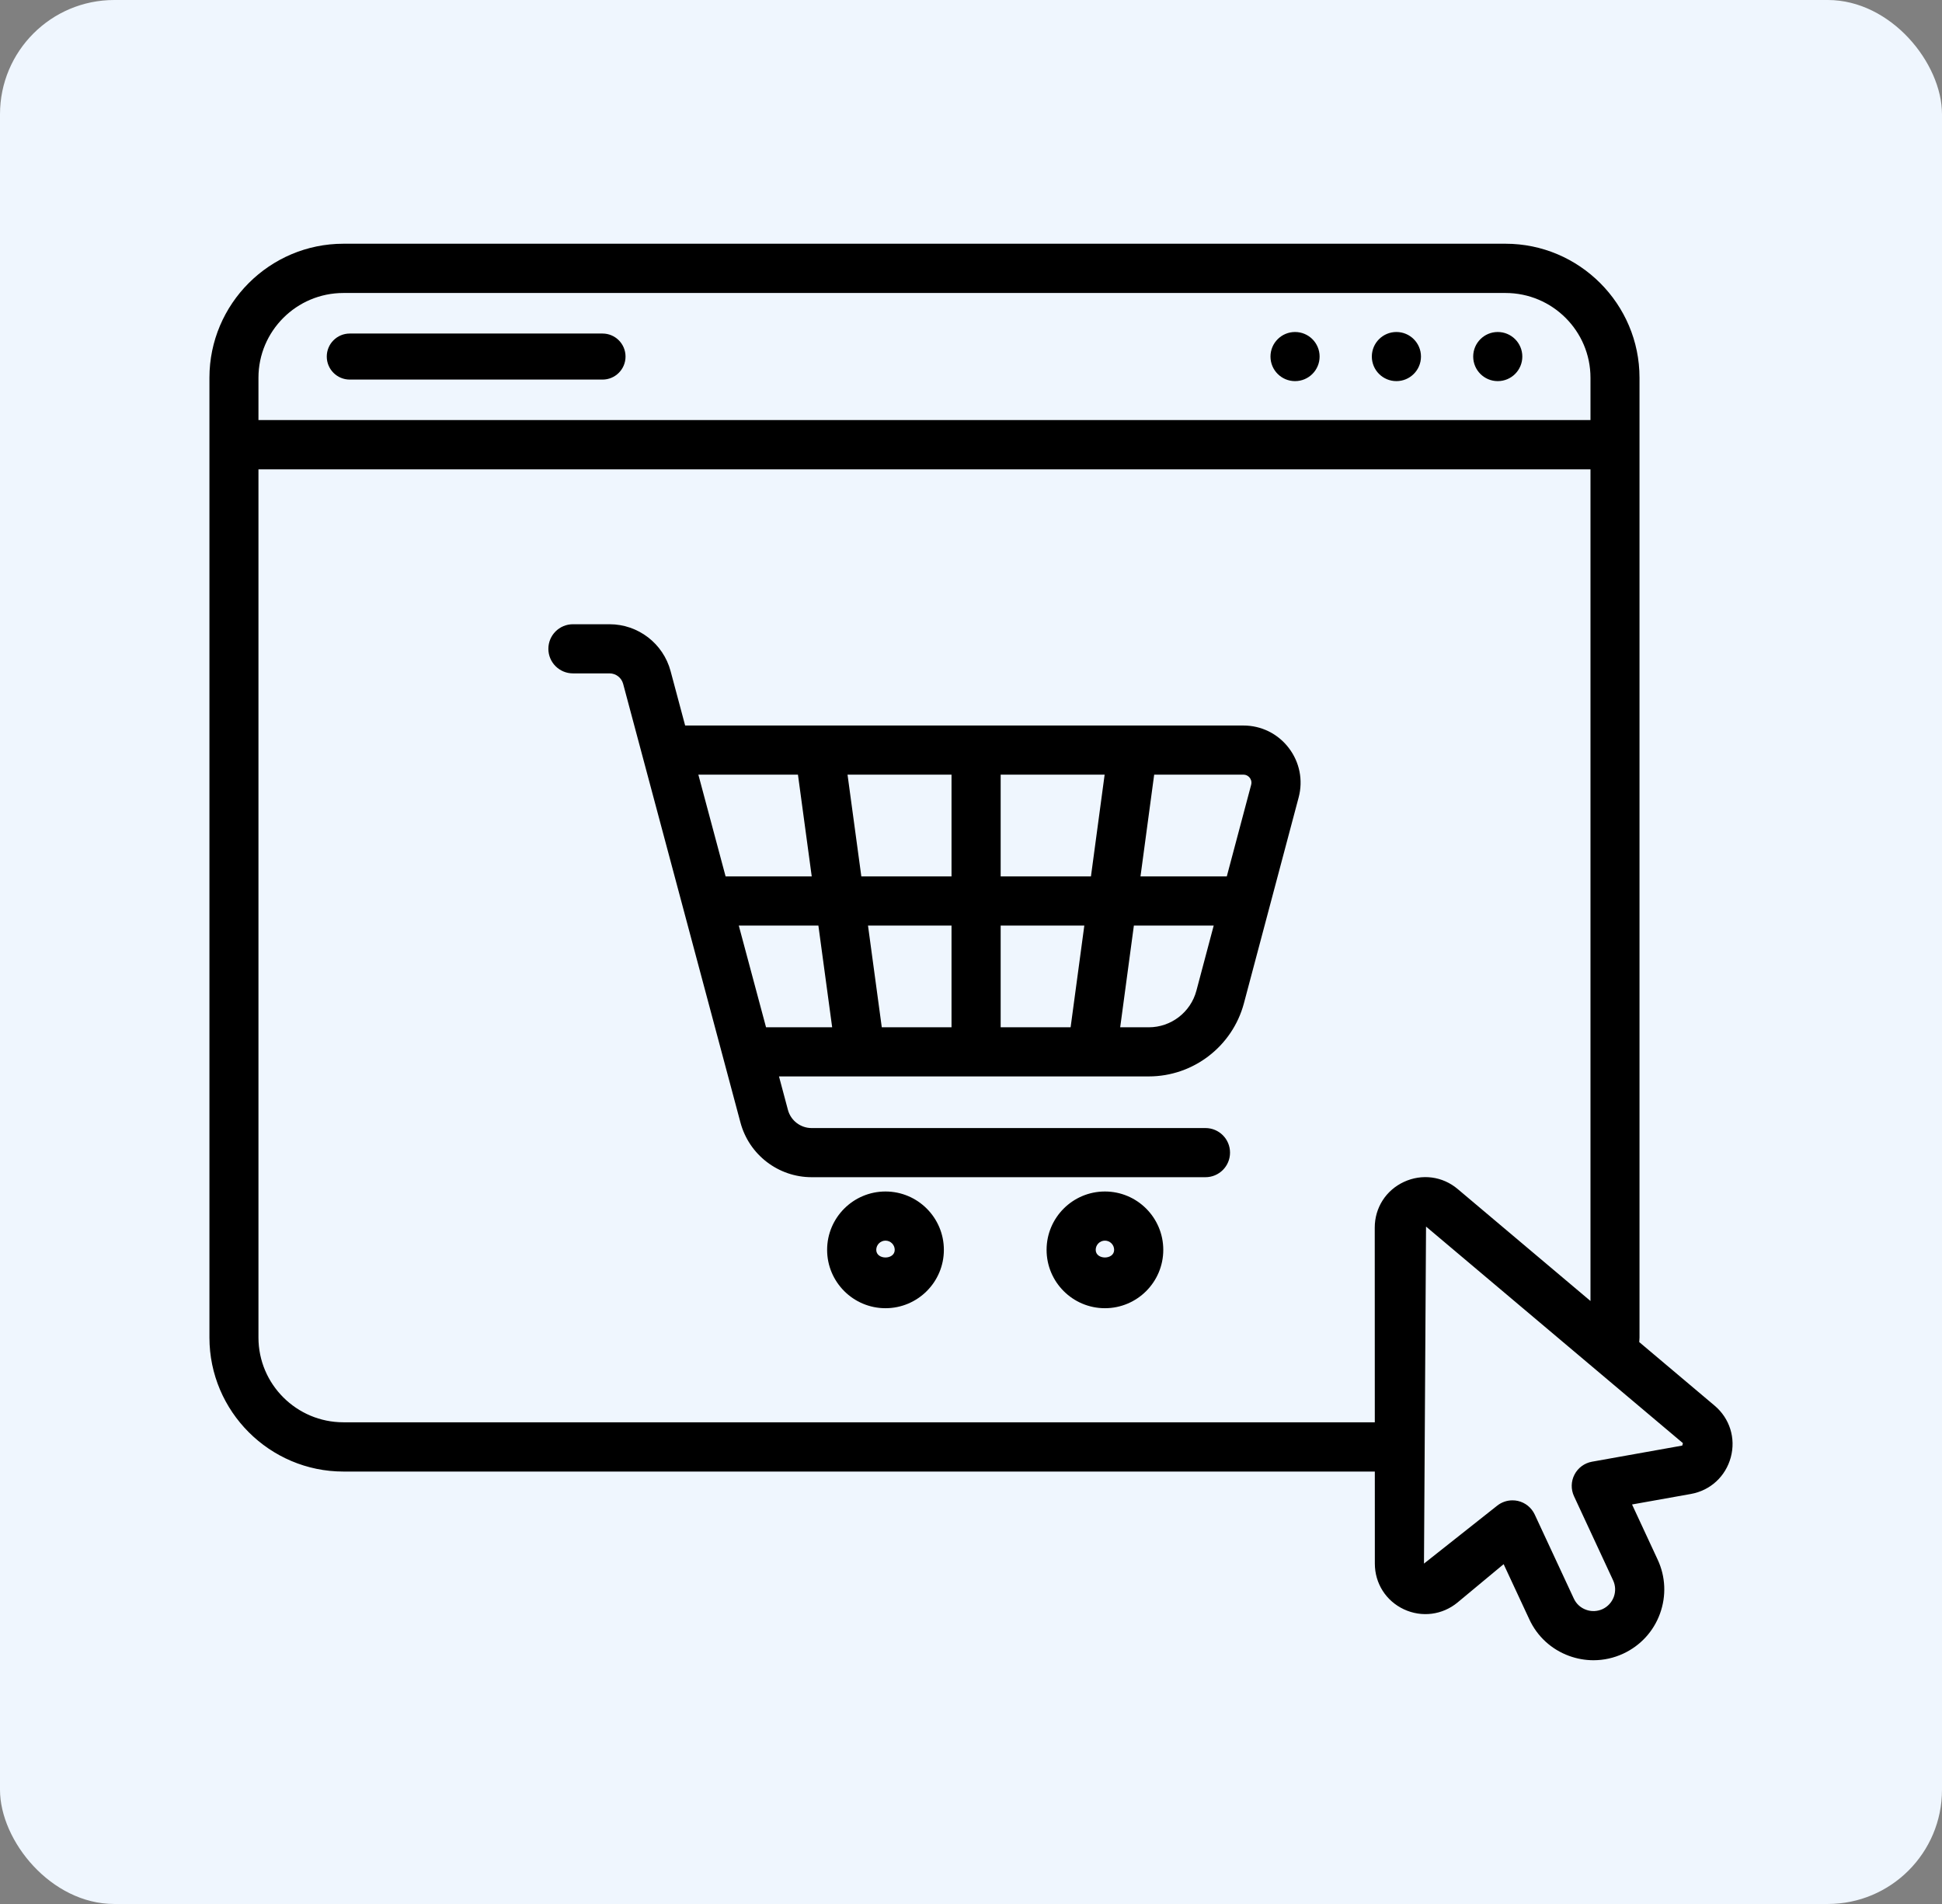
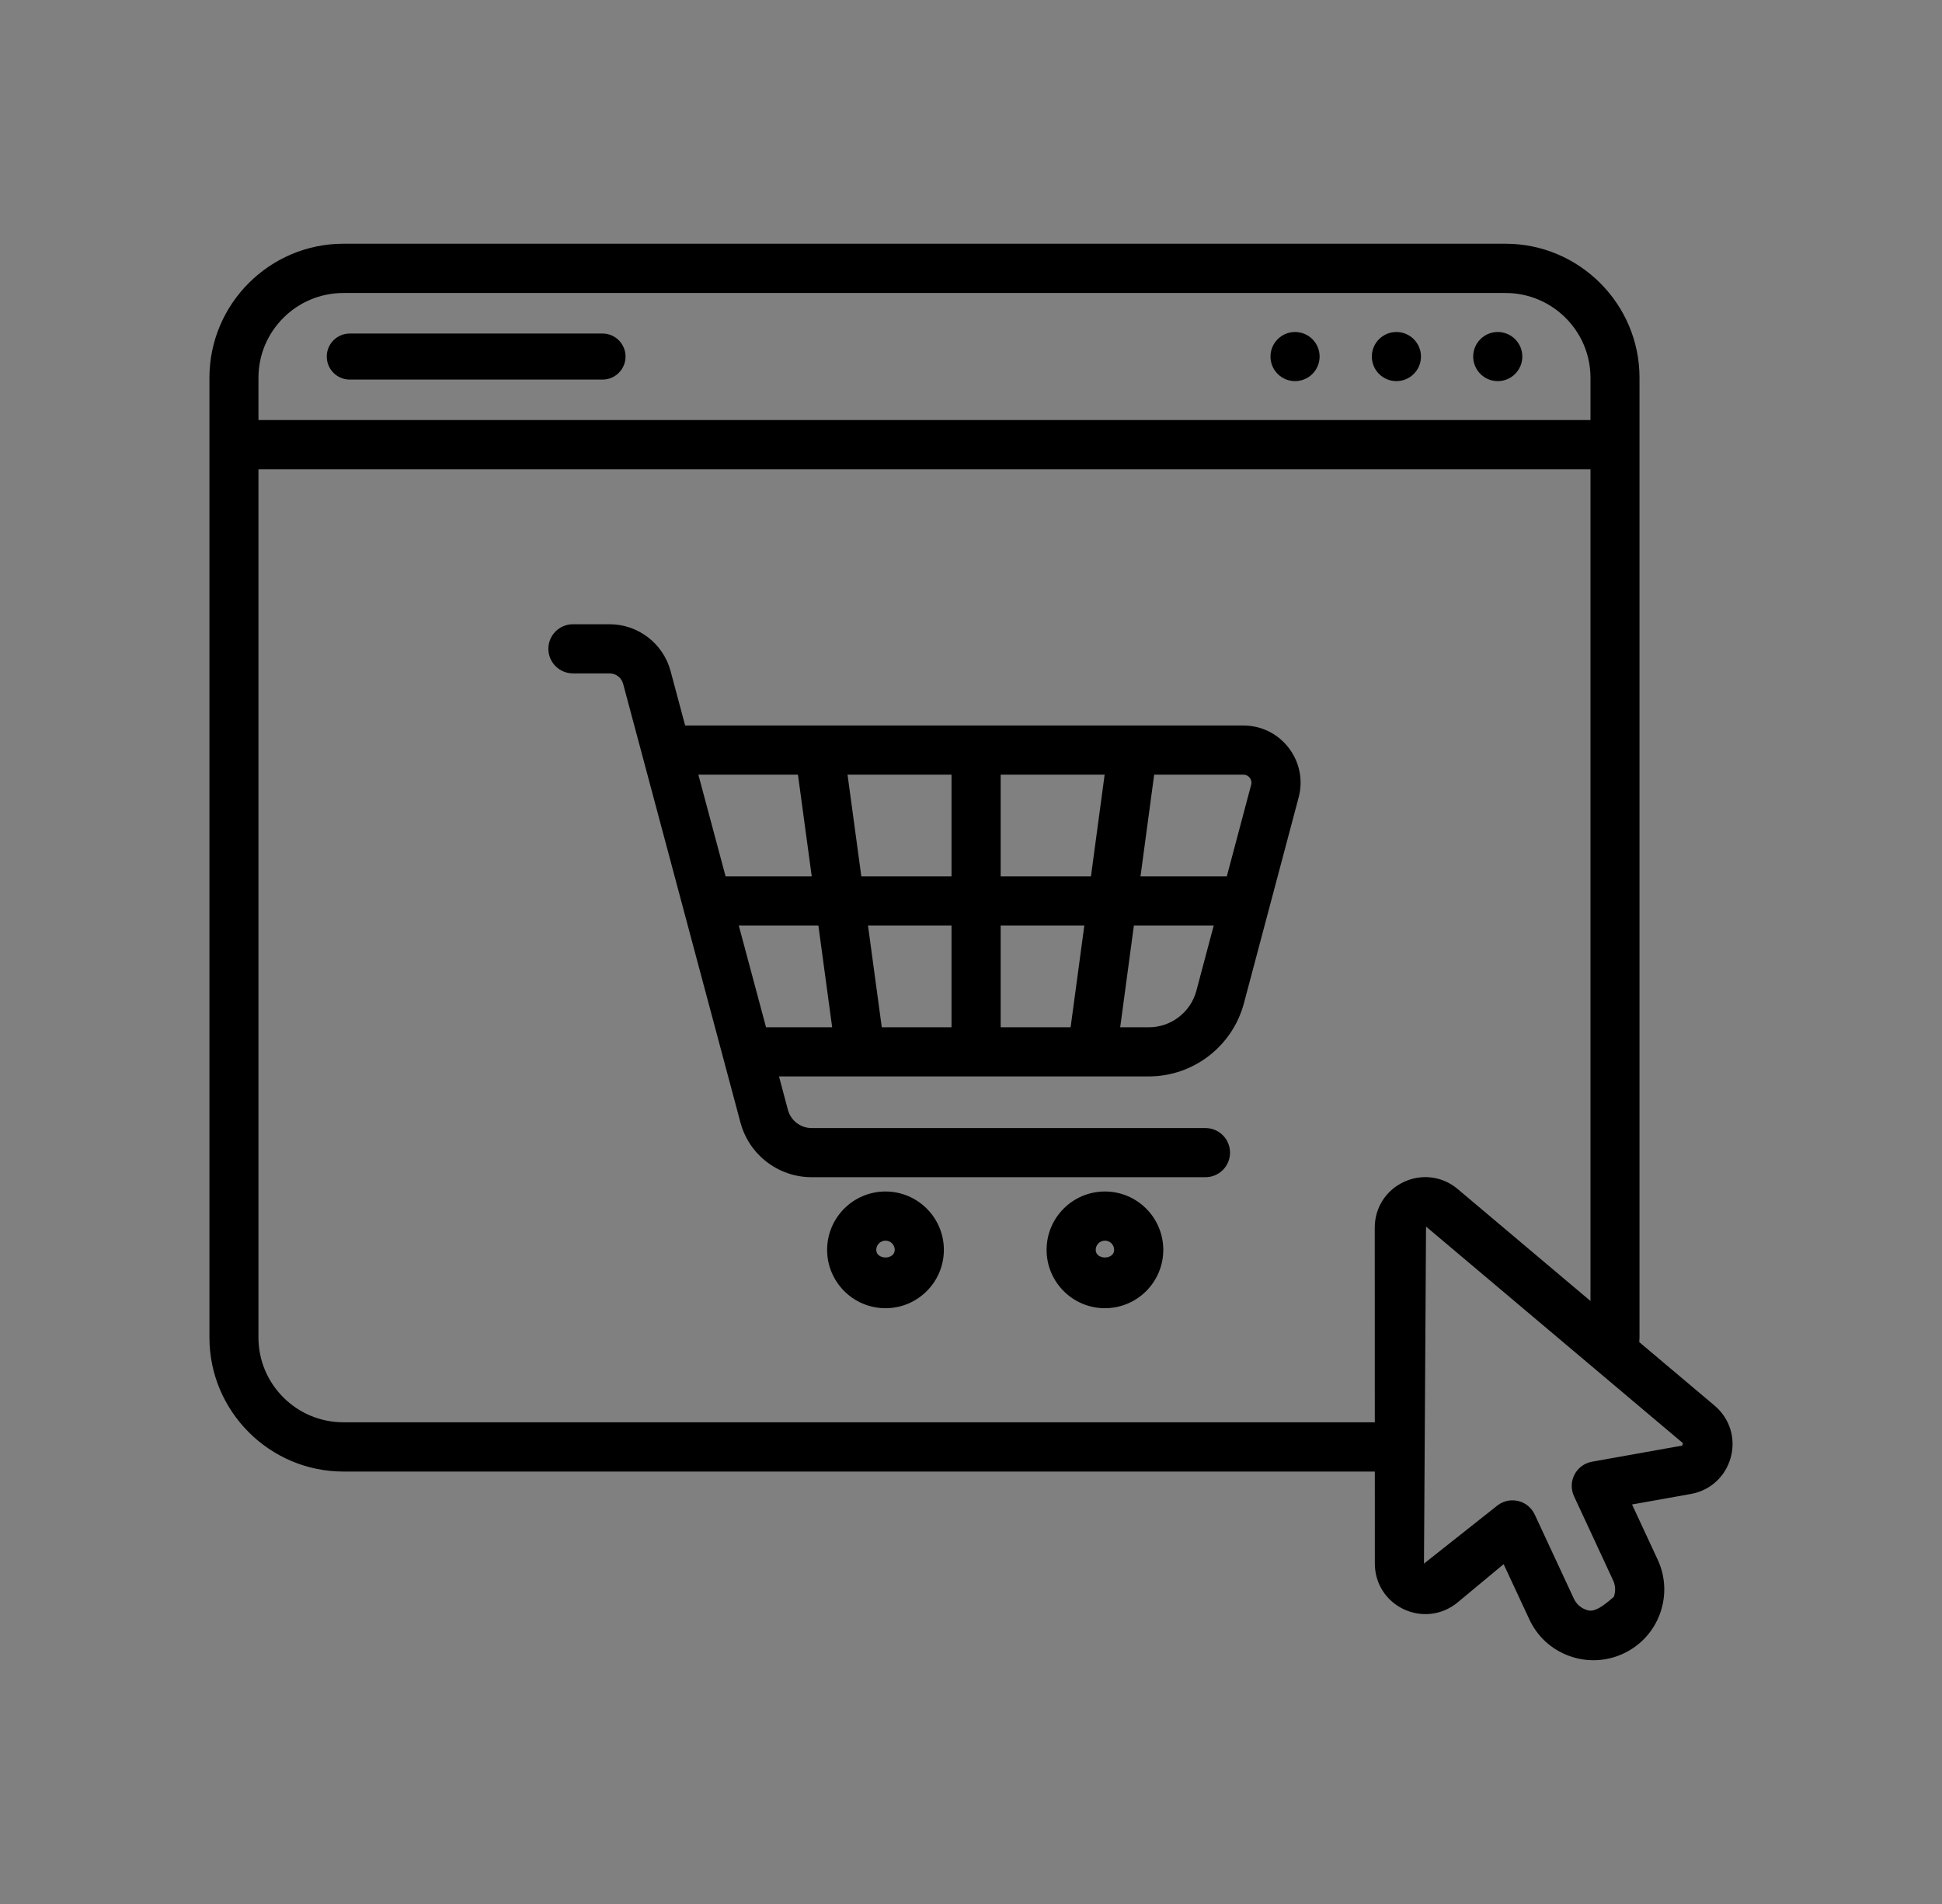
<svg xmlns="http://www.w3.org/2000/svg" width="102" height="100" viewBox="0 0 102 100" fill="none">
  <rect x="0" y="0" width="102" height="100" fill="#808080" stroke="none" />
-   <rect width="102" height="100" rx="6" fill="#EFF6FE" />
-   <path d="M46.509 68.709C44.818 68.709 43.443 67.335 43.443 65.644C43.443 63.953 44.818 62.579 46.509 62.579C48.2 62.579 49.575 63.953 49.575 65.644C49.575 67.335 48.2 68.709 46.509 68.709ZM46.509 65.16C46.242 65.16 46.024 65.377 46.024 65.644C46.024 66.178 46.994 66.178 46.994 65.644C46.994 65.377 46.776 65.16 46.509 65.16ZM58.034 68.709C56.343 68.709 54.97 67.335 54.97 65.644C54.97 63.953 56.343 62.579 58.034 62.579C59.726 62.579 61.099 63.953 61.099 65.644C61.099 67.335 59.726 68.709 58.034 68.709ZM58.034 65.16C57.767 65.16 57.55 65.377 57.55 65.644C57.55 66.178 58.518 66.178 58.518 65.644C58.518 65.377 58.302 65.16 58.034 65.16ZM67.687 39.279C67.115 38.533 66.246 38.105 65.306 38.105H35.986L35.222 35.249C34.835 33.798 33.517 32.786 32.016 32.786H30.093C29.38 32.786 28.802 33.363 28.802 34.077C28.802 34.79 29.38 35.367 30.093 35.367H32.016C32.35 35.367 32.642 35.593 32.729 35.915L38.892 58.96C39.344 60.649 40.88 61.828 42.628 61.828H63.315C64.028 61.828 64.605 61.251 64.605 60.538C64.605 59.824 64.028 59.247 63.315 59.247H42.628C42.047 59.247 41.535 58.854 41.385 58.295L40.915 56.535H45.186H57.361H60.338C62.674 56.535 64.728 54.958 65.333 52.699L68.209 41.883C68.451 40.974 68.259 40.025 67.687 39.279ZM65.641 40.851C65.689 40.913 65.762 41.043 65.714 41.221L64.435 46.031H59.902L60.621 40.686H65.306C65.487 40.686 65.593 40.79 65.641 40.851ZM57.3 46.031H52.558V40.686H58.019L57.3 46.031ZM49.977 40.686V46.031H45.24L44.515 40.686H49.977ZM41.911 40.686L42.635 46.031H38.111L36.68 40.686H41.911ZM42.984 48.611L43.708 53.955H40.235L38.803 48.611H42.984ZM45.59 48.611H49.977V53.955H46.314L45.59 48.611ZM52.558 53.955V48.611H56.952L56.232 53.955H52.558ZM60.338 53.955H58.836L59.555 48.611H63.748L62.838 52.034C62.536 53.166 61.508 53.955 60.338 53.955ZM32.855 18.727C32.855 18.059 32.314 17.518 31.646 17.518H18.371C17.703 17.518 17.163 18.059 17.163 18.727C17.163 19.395 17.703 19.936 18.371 19.936H31.646C32.314 19.936 32.855 19.395 32.855 18.727ZM69.31 18.727C69.31 19.44 68.733 20.017 68.02 20.017C67.307 20.017 66.73 19.44 66.73 18.727C66.73 18.014 67.307 17.437 68.02 17.437C68.733 17.437 69.31 18.014 69.31 18.727ZM73.344 17.437C72.631 17.437 72.053 18.014 72.053 18.727C72.053 19.44 72.631 20.017 73.344 20.017C74.056 20.017 74.634 19.44 74.634 18.727C74.634 18.014 74.056 17.437 73.344 17.437ZM78.667 17.437C77.954 17.437 77.377 18.014 77.377 18.727C77.377 19.44 77.954 20.017 78.667 20.017C79.38 20.017 79.957 19.44 79.957 18.727C79.957 18.014 79.38 17.437 78.667 17.437ZM90.055 73.825L86.098 70.488C86.1 70.409 86.112 70.331 86.112 70.251V19.838C86.112 15.963 82.95 12.801 79.075 12.801H18.038C14.162 12.801 11 15.963 11 19.838V70.251C11 74.126 14.162 77.288 18.038 77.288H72.21L72.211 82.122C72.211 83.163 72.796 84.083 73.739 84.524C74.674 84.96 75.76 84.824 76.559 84.161L78.976 82.152L80.322 85.043C80.737 85.945 81.484 86.631 82.416 86.971C82.832 87.122 83.265 87.198 83.694 87.198C84.228 87.198 84.763 87.082 85.261 86.85C86.161 86.431 86.847 85.686 87.187 84.753C87.527 83.818 87.484 82.807 87.064 81.91L85.72 79.017L88.813 78.465C89.836 78.281 90.637 77.542 90.907 76.537C91.177 75.534 90.849 74.493 90.055 73.825ZM13.575 19.838C13.575 17.388 15.575 15.388 18.038 15.388H79.075C81.537 15.388 83.537 17.388 83.537 19.838V22.063H13.575V19.838ZM72.206 64.477L72.209 74.701H18.038C15.575 74.701 13.575 72.701 13.575 70.251V24.651H83.537V68.33L76.564 62.451C75.765 61.775 74.681 61.639 73.739 62.075C72.793 62.514 72.206 63.434 72.206 64.477ZM88.357 75.924L83.616 76.771C83.223 76.842 82.882 77.091 82.698 77.447C82.512 77.802 82.504 78.223 82.673 78.586L84.725 83.001C84.853 83.274 84.866 83.584 84.763 83.868C84.657 84.153 84.448 84.382 84.175 84.511C83.898 84.637 83.585 84.652 83.303 84.546C83.016 84.443 82.789 84.234 82.661 83.957L80.609 79.546C80.44 79.183 80.112 78.918 79.722 78.83C79.629 78.81 79.533 78.8 79.44 78.8C79.142 78.8 78.85 78.903 78.615 79.097L74.792 82.122L74.9 64.421L88.392 75.796L88.357 75.924Z" fill="black" />
+   <path d="M46.509 68.709C44.818 68.709 43.443 67.335 43.443 65.644C43.443 63.953 44.818 62.579 46.509 62.579C48.2 62.579 49.575 63.953 49.575 65.644C49.575 67.335 48.2 68.709 46.509 68.709ZM46.509 65.16C46.242 65.16 46.024 65.377 46.024 65.644C46.024 66.178 46.994 66.178 46.994 65.644C46.994 65.377 46.776 65.16 46.509 65.16ZM58.034 68.709C56.343 68.709 54.97 67.335 54.97 65.644C54.97 63.953 56.343 62.579 58.034 62.579C59.726 62.579 61.099 63.953 61.099 65.644C61.099 67.335 59.726 68.709 58.034 68.709ZM58.034 65.16C57.767 65.16 57.55 65.377 57.55 65.644C57.55 66.178 58.518 66.178 58.518 65.644C58.518 65.377 58.302 65.16 58.034 65.16ZM67.687 39.279C67.115 38.533 66.246 38.105 65.306 38.105H35.986L35.222 35.249C34.835 33.798 33.517 32.786 32.016 32.786H30.093C29.38 32.786 28.802 33.363 28.802 34.077C28.802 34.79 29.38 35.367 30.093 35.367H32.016C32.35 35.367 32.642 35.593 32.729 35.915L38.892 58.96C39.344 60.649 40.88 61.828 42.628 61.828H63.315C64.028 61.828 64.605 61.251 64.605 60.538C64.605 59.824 64.028 59.247 63.315 59.247H42.628C42.047 59.247 41.535 58.854 41.385 58.295L40.915 56.535H45.186H57.361H60.338C62.674 56.535 64.728 54.958 65.333 52.699L68.209 41.883C68.451 40.974 68.259 40.025 67.687 39.279ZM65.641 40.851C65.689 40.913 65.762 41.043 65.714 41.221L64.435 46.031H59.902L60.621 40.686H65.306C65.487 40.686 65.593 40.79 65.641 40.851ZM57.3 46.031H52.558V40.686H58.019L57.3 46.031ZM49.977 40.686V46.031H45.24L44.515 40.686H49.977ZM41.911 40.686L42.635 46.031H38.111L36.68 40.686H41.911ZM42.984 48.611L43.708 53.955H40.235L38.803 48.611H42.984ZM45.59 48.611H49.977V53.955H46.314L45.59 48.611ZM52.558 53.955V48.611H56.952L56.232 53.955H52.558ZM60.338 53.955H58.836L59.555 48.611H63.748L62.838 52.034C62.536 53.166 61.508 53.955 60.338 53.955ZM32.855 18.727C32.855 18.059 32.314 17.518 31.646 17.518H18.371C17.703 17.518 17.163 18.059 17.163 18.727C17.163 19.395 17.703 19.936 18.371 19.936H31.646C32.314 19.936 32.855 19.395 32.855 18.727ZM69.31 18.727C69.31 19.44 68.733 20.017 68.02 20.017C67.307 20.017 66.73 19.44 66.73 18.727C66.73 18.014 67.307 17.437 68.02 17.437C68.733 17.437 69.31 18.014 69.31 18.727ZM73.344 17.437C72.631 17.437 72.053 18.014 72.053 18.727C72.053 19.44 72.631 20.017 73.344 20.017C74.056 20.017 74.634 19.44 74.634 18.727C74.634 18.014 74.056 17.437 73.344 17.437ZM78.667 17.437C77.954 17.437 77.377 18.014 77.377 18.727C77.377 19.44 77.954 20.017 78.667 20.017C79.38 20.017 79.957 19.44 79.957 18.727C79.957 18.014 79.38 17.437 78.667 17.437ZM90.055 73.825L86.098 70.488C86.1 70.409 86.112 70.331 86.112 70.251V19.838C86.112 15.963 82.95 12.801 79.075 12.801H18.038C14.162 12.801 11 15.963 11 19.838V70.251C11 74.126 14.162 77.288 18.038 77.288H72.21L72.211 82.122C72.211 83.163 72.796 84.083 73.739 84.524C74.674 84.96 75.76 84.824 76.559 84.161L78.976 82.152L80.322 85.043C80.737 85.945 81.484 86.631 82.416 86.971C82.832 87.122 83.265 87.198 83.694 87.198C84.228 87.198 84.763 87.082 85.261 86.85C86.161 86.431 86.847 85.686 87.187 84.753C87.527 83.818 87.484 82.807 87.064 81.91L85.72 79.017L88.813 78.465C89.836 78.281 90.637 77.542 90.907 76.537C91.177 75.534 90.849 74.493 90.055 73.825ZM13.575 19.838C13.575 17.388 15.575 15.388 18.038 15.388H79.075C81.537 15.388 83.537 17.388 83.537 19.838V22.063H13.575V19.838ZM72.206 64.477L72.209 74.701H18.038C15.575 74.701 13.575 72.701 13.575 70.251V24.651H83.537V68.33L76.564 62.451C75.765 61.775 74.681 61.639 73.739 62.075C72.793 62.514 72.206 63.434 72.206 64.477ZM88.357 75.924L83.616 76.771C83.223 76.842 82.882 77.091 82.698 77.447C82.512 77.802 82.504 78.223 82.673 78.586L84.725 83.001C84.853 83.274 84.866 83.584 84.763 83.868C83.898 84.637 83.585 84.652 83.303 84.546C83.016 84.443 82.789 84.234 82.661 83.957L80.609 79.546C80.44 79.183 80.112 78.918 79.722 78.83C79.629 78.81 79.533 78.8 79.44 78.8C79.142 78.8 78.85 78.903 78.615 79.097L74.792 82.122L74.9 64.421L88.392 75.796L88.357 75.924Z" fill="black" />
</svg>